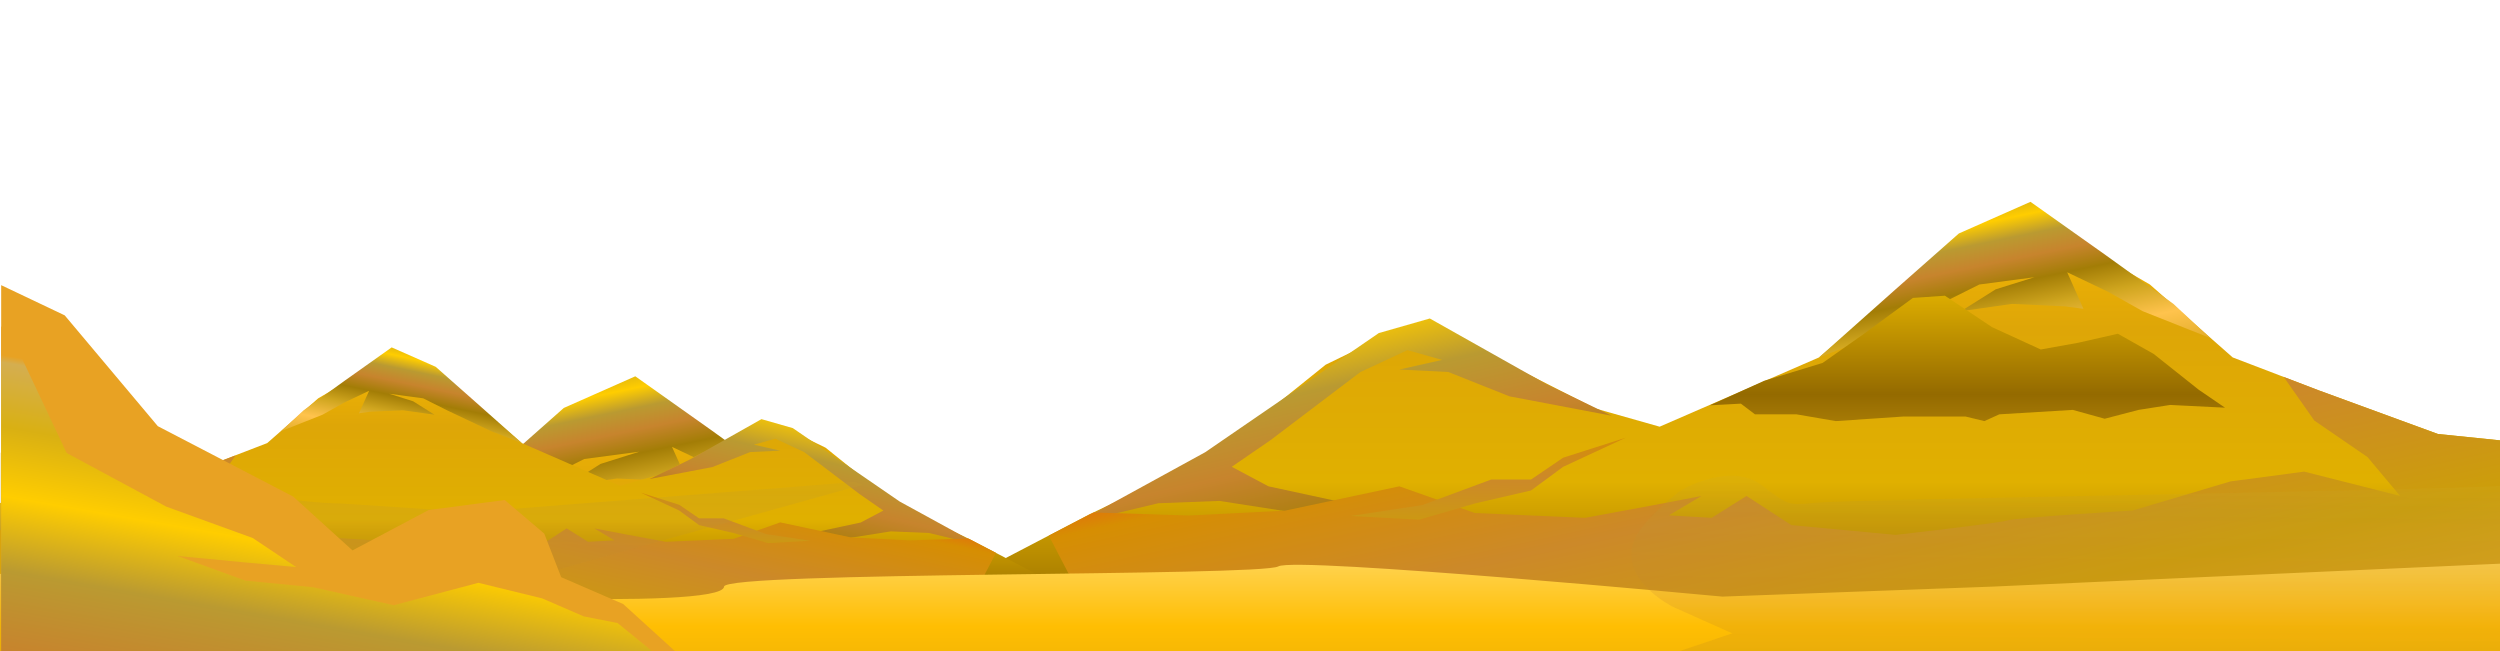
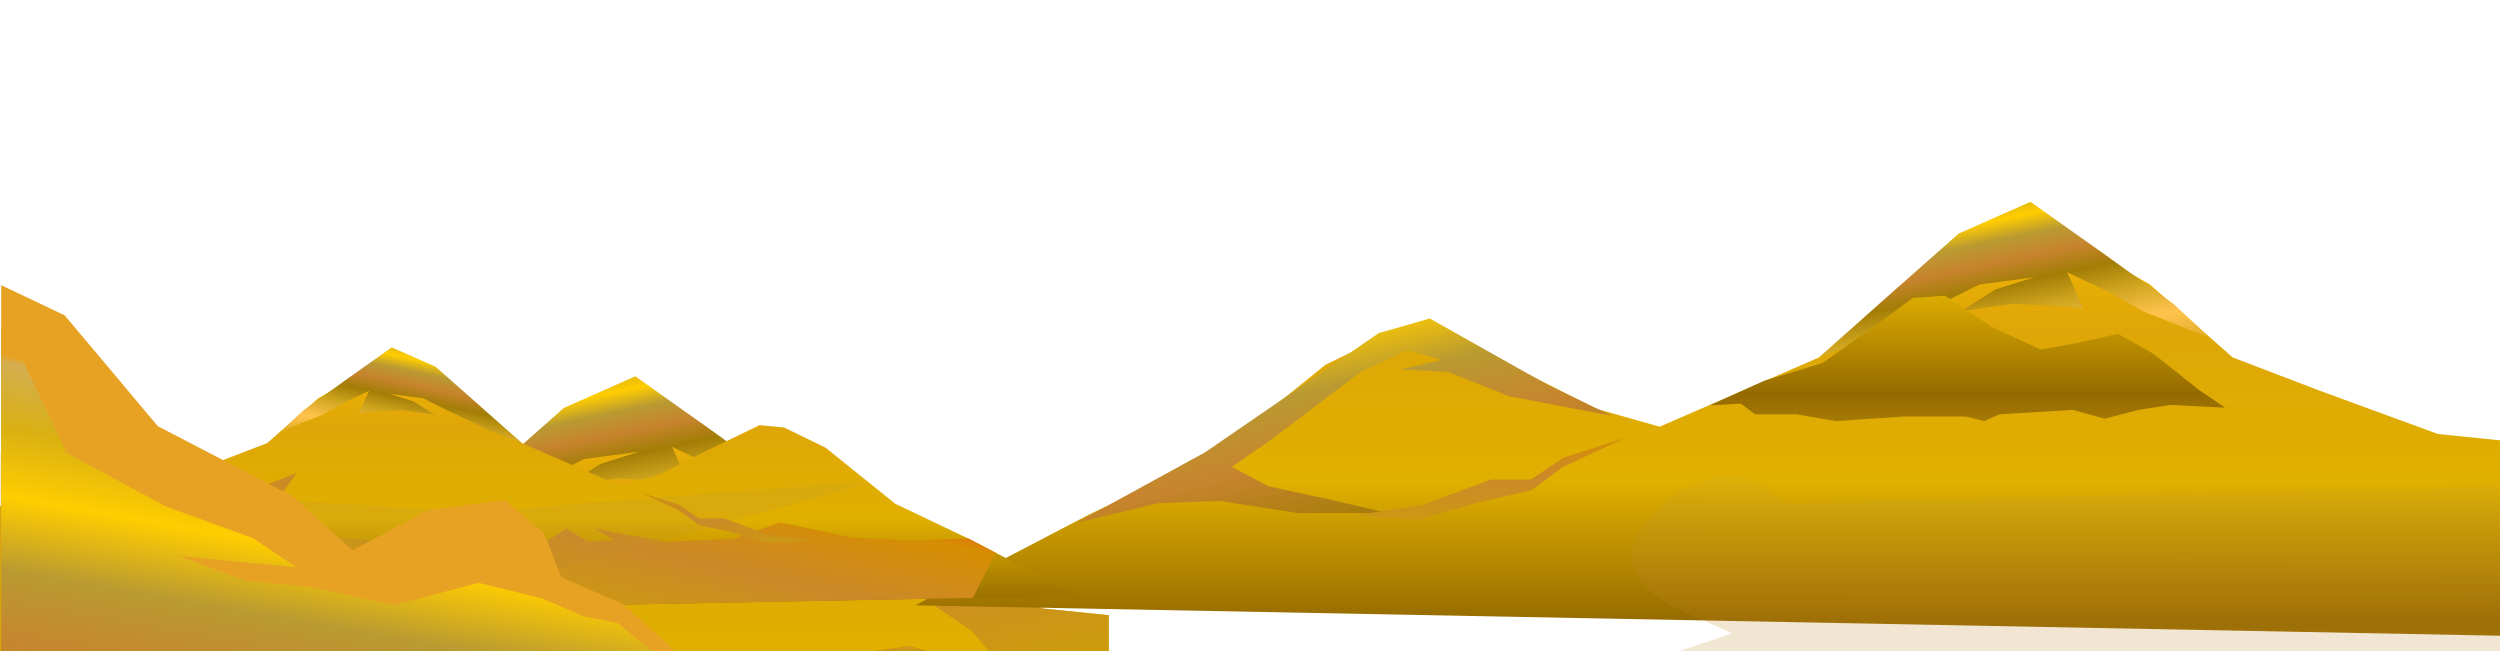
<svg xmlns="http://www.w3.org/2000/svg" xmlns:xlink="http://www.w3.org/1999/xlink" version="1.1" id="Layer_1" x="0px" y="0px" viewBox="0 0 1920 500" style="enable-background:new 0 0 1920 500;" xml:space="preserve">
  <style type="text/css">
	.st0{fill:url(#SVGID_00000000222881400507987460000012149187801077955773_);}
	.st1{fill:url(#SVGID_00000040543958124112125620000014245711587156237953_);}
	.st2{fill:url(#SVGID_00000037668094775597185870000017991067315625053329_);}
	.st3{fill:url(#SVGID_00000107560601554547249890000017374358260122872245_);}
	.st4{fill:url(#SVGID_00000052810157058755155890000005605085295437113004_);}
	.st5{fill:url(#SVGID_00000171713741435263259730000016493770834131485111_);}
	.st6{fill:url(#SVGID_00000097489343174364290740000011494101880427005326_);}
	.st7{fill:url(#SVGID_00000015343997857420398130000012077477703081416088_);}
	.st8{fill:url(#SVGID_00000160902481857935253020000006380117905930538381_);}
	.st9{fill:url(#SVGID_00000168103525112935999680000007236680765603050161_);}
	.st10{fill:url(#SVGID_00000062875649893334529500000002063605318039486622_);}
	.st11{fill:url(#SVGID_00000094588870380426964610000005457483157361209986_);}
	.st12{fill:url(#SVGID_00000147202807522238913360000003771185182675416501_);}
	.st13{fill:url(#SVGID_00000121245004775744488810000005493316417817995709_);}
	.st14{fill:url(#SVGID_00000039854447510743065250000011004076369237850509_);}
	.st15{fill:url(#SVGID_00000045613024479494696380000000073822308957482425_);}
	.st16{fill:url(#SVGID_00000121989270085200432460000011895012991207251344_);}
	.st17{opacity:0.2;fill:url(#SVGID_00000183218279340159120850000012714233048996395424_);}
	.st18{fill:#e8a223;}
	.st19{fill:url(#SVGID_00000108287096873660437640000008552179864393269180_);}
</style>
  <g>
    <defs fill="#ffc500">
      <rect id="SVGID_1_" x="1110.9" y="-184.1" transform="matrix(0.998 -6.762647e-02 6.762647e-02 0.998 -7.674 103.129)" width="817" height="698" fill="#ffc500" />
    </defs>
    <clipPath id="SVGID_00000162337326492707062010000010628016129978764730_" fill="#ffc500">
      <use xlink:href="#SVGID_1_" style="overflow:visible;" fill="#ffc500" />
    </clipPath>
  </g>
  <g>
    <g>
      <linearGradient id="SVGID_00000098900288283773566990000014277060422749416851_" gradientUnits="userSpaceOnUse" x1="2468.181" y1="100.457" x2="2468.181" y2="705.41" gradientTransform="matrix(-1 0 0 1 2709.628 0)" fill="#ffc500">
        <stop offset="0" style="stop-color:#edc80c" fill="#ffc500" />
        <stop offset="5.694079e-02" style="stop-color:#ffe288" fill="#ffc500" />
        <stop offset="0.267" style="stop-color:#ffbe03" fill="#ffc500" />
        <stop offset="0.472" style="stop-color:#dea607" fill="#ffc500" />
        <stop offset="0.667" style="stop-color:#e0b000" fill="#ffc500" />
        <stop offset="0.847" style="stop-color:#946a00" fill="#ffc500" />
        <stop offset="1" style="stop-color:#cf9e11" fill="#ffc500" />
      </linearGradient>
      <polygon style="fill:url(#SVGID_00000098900288283773566990000014277060422749416851_);" points="-53.3,414.1 -1.6,388.9     29,386.1 104.3,422.5 153.8,447.7 203.2,461.7 325.5,408.5 438.5,313.3 483.2,296.5 579.7,352.5 643.2,408.5 709.1,433.7     800.9,467.4 851.5,472.5 851.5,622.4 -368.7,599 -234.5,529 -140.4,484.2   " />
      <linearGradient id="SVGID_00000098182811682388073400000007881458723227111858_" gradientUnits="userSpaceOnUse" x1="2259.684" y1="276.13" x2="2225.597" y2="441.182" gradientTransform="matrix(-1 0 0 1 2709.628 0)" fill="#ffc500">
        <stop offset="0" style="stop-color:#e8a223" fill="#ffc500" />
        <stop offset="8.952379e-03" style="stop-color:#d4ae50" fill="#ffc500" />
        <stop offset="8.728582e-02" style="stop-color:#d9b013" fill="#ffc500" />
        <stop offset="0.172" style="stop-color:#ffcd00" fill="#ffc500" />
        <stop offset="0.262" style="stop-color:#ba9a31" fill="#ffc500" />
        <stop offset="0.359" style="stop-color:#c7842d" fill="#ffc500" />
        <stop offset="0.467" style="stop-color:#a37d06" fill="#ffc500" />
        <stop offset="0.589" style="stop-color:#cfa51e" fill="#ffc500" />
        <stop offset="0.739" style="stop-color:#ffc34d" fill="#ffc500" />
        <stop offset="1" style="stop-color:#cf9e11" fill="#ffc500" />
      </linearGradient>
      <polygon style="fill:url(#SVGID_00000098182811682388073400000007881458723227111858_);" points="626,393.6 574.2,373.1     547.5,358.1 516.1,343.2 528.7,371.2 514.6,369.3 473.8,367.5 434.6,373.1 461.2,356.3 491,346.9 448.7,352.5 418.9,367.5     364,393.6 325.5,408.5 384.4,356.3 433,313.3 487.9,289 545.9,330.1 597.7,367.5   " />
      <linearGradient id="SVGID_00000039847097430533474480000007321750767238304915_" gradientUnits="userSpaceOnUse" x1="2793.498" y1="298.346" x2="2677.502" y2="807.597" gradientTransform="matrix(-1 0 0 1 2709.628 0)" fill="#ffc500">
        <stop offset="0" style="stop-color:#e8a223" fill="#ffc500" />
        <stop offset="8.952379e-03" style="stop-color:#d4ae50" fill="#ffc500" />
        <stop offset="8.728582e-02" style="stop-color:#d9b013" fill="#ffc500" />
        <stop offset="0.172" style="stop-color:#ffcd00" fill="#ffc500" />
        <stop offset="0.262" style="stop-color:#ba9a31" fill="#ffc500" />
        <stop offset="0.359" style="stop-color:#c7842d" fill="#ffc500" />
        <stop offset="0.467" style="stop-color:#a37d06" fill="#ffc500" />
        <stop offset="0.589" style="stop-color:#cfa51e" fill="#ffc500" />
        <stop offset="0.739" style="stop-color:#ffc34d" fill="#ffc500" />
        <stop offset="1" style="stop-color:#cf9e11" fill="#ffc500" />
      </linearGradient>
-       <polygon style="fill:url(#SVGID_00000039847097430533474480000007321750767238304915_);" points="166.3,453.3 87.9,438.4     40.8,419.7 3.1,417.9 36.1,410.4 9.4,402.9 -26.7,419.7 -95.7,472 -125.5,492.6 -97.3,507.5 -45.5,518.7 -6.3,528 -75.3,528     -134.9,518.7 -182,520.6 -244.7,535.5 -145.9,481.4 -12.5,389.9 26.7,378.7 116.1,429.1   " />
      <linearGradient id="SVGID_00000006671365230063488100000003630725961480302729_" gradientUnits="userSpaceOnUse" x1="2437.291" y1="414.937" x2="2350.97" y2="812.011" gradientTransform="matrix(-1 0 0 1 2709.628 0)" fill="#ffc500">
        <stop offset="0" style="stop-color:#e0760b" fill="#ffc500" />
        <stop offset="3.832746e-02" style="stop-color:#d68e02" fill="#ffc500" />
        <stop offset="0.258" style="stop-color:#cc8929" fill="#ffc500" />
        <stop offset="0.529" style="stop-color:#cc9e0a" fill="#ffc500" />
        <stop offset="1" style="stop-color:#e8a93f" fill="#ffc500" />
      </linearGradient>
      <path style="fill:url(#SVGID_00000006671365230063488100000003630725961480302729_);" d="M-266,545.4l31.5-16.4l2.9-1.4l73.2,2.3    l73.7-3.7l87.9-18.7l58,20.5l84.7,3.7l50.2-9.3l39.2-7.5l-25.1,14.9l32.9,1.9l26.7-16.8l34.5,22.4l80,7.5c0,0,81.6-9.3,86.3-11.2    c4.7-1.9,95.7-7.5,95.7-7.5l75.3-22.4l56.5-7.5l73.7,18.7l-25.1-29.9l-40.8-28l-23.5-33.5l26.6,10.2l91.8,33.6l50.7,5.2v149.8    l-1088.6-20.9C-244.1,587.4-256.9,562.7-266,545.4z" />
    </g>
    <linearGradient id="SVGID_00000086672144975401504790000015387829283664118922_" gradientUnits="userSpaceOnUse" x1="2637.536" y1="457.536" x2="2640.316" y2="627.1" gradientTransform="matrix(-1 0 0 1 2709.628 0)" fill="#ffc500">
      <stop offset="0" style="stop-color:#e0760b" fill="#ffc500" />
      <stop offset="3.832746e-02" style="stop-color:#d68e02" fill="#ffc500" />
      <stop offset="0.258" style="stop-color:#cc8929" fill="#ffc500" />
      <stop offset="0.529" style="stop-color:#cc9e0a" fill="#ffc500" />
      <stop offset="1" style="stop-color:#e8a93f" fill="#ffc500" />
    </linearGradient>
    <polygon style="fill:url(#SVGID_00000086672144975401504790000015387829283664118922_);" points="177.3,470.2 129,492.6    104.3,510.8 62,520.6 18.4,533.2 -34.5,530.4 20.8,522 73.7,502.4 104.3,502.4 129,485.6  " />
  </g>
  <g>
    <g>
      <linearGradient id="SVGID_00000162309796097548006350000010019342853941358780_" gradientUnits="userSpaceOnUse" x1="1396.728" y1="-33.581" x2="1396.728" y2="571.372" gradientTransform="matrix(-1 0 0 1 2709.628 0)" fill="#ffc500">
        <stop offset="0" style="stop-color:#edc80c" fill="#ffc500" />
        <stop offset="5.694079e-02" style="stop-color:#ffe288" fill="#ffc500" />
        <stop offset="0.267" style="stop-color:#ffbe03" fill="#ffc500" />
        <stop offset="0.472" style="stop-color:#dea607" fill="#ffc500" />
        <stop offset="0.667" style="stop-color:#e0b000" fill="#ffc500" />
        <stop offset="0.847" style="stop-color:#946a00" fill="#ffc500" />
        <stop offset="1" style="stop-color:#cf9e11" fill="#ffc500" />
      </linearGradient>
      <polygon style="fill:url(#SVGID_00000162309796097548006350000010019342853941358780_);" points="1018.1,280.1 1069.9,254.9     1100.5,252.1 1175.8,288.5 1225.2,313.7 1274.6,327.7 1397,274.5 1509.9,179.3 1554.7,162.5 1651.1,218.5 1714.7,274.5     1780.6,299.7 1872.3,333.3 1923,338.5 1923,488.3 702.8,464.9 836.9,394.9 931.1,350.1   " />
      <linearGradient id="SVGID_00000130628051524668797250000009627587771551449789_" gradientUnits="userSpaceOnUse" x1="1188.231" y1="142.091" x2="1154.145" y2="307.143" gradientTransform="matrix(-1 0 0 1 2709.628 0)" fill="#ffc500">
        <stop offset="0" style="stop-color:#e8a223" fill="#ffc500" />
        <stop offset="8.952379e-03" style="stop-color:#d4ae50" fill="#ffc500" />
        <stop offset="8.728582e-02" style="stop-color:#d9b013" fill="#ffc500" />
        <stop offset="0.172" style="stop-color:#ffcd00" fill="#ffc500" />
        <stop offset="0.262" style="stop-color:#ba9a31" fill="#ffc500" />
        <stop offset="0.359" style="stop-color:#c7842d" fill="#ffc500" />
        <stop offset="0.467" style="stop-color:#a37d06" fill="#ffc500" />
        <stop offset="0.589" style="stop-color:#cfa51e" fill="#ffc500" />
        <stop offset="0.739" style="stop-color:#ffc34d" fill="#ffc500" />
        <stop offset="1" style="stop-color:#cf9e11" fill="#ffc500" />
      </linearGradient>
      <polygon style="fill:url(#SVGID_00000130628051524668797250000009627587771551449789_);" points="1697.4,259.6 1645.6,239     1619,224.1 1587.6,209.1 1600.1,237.2 1586,235.3 1545.2,233.4 1506,239 1532.7,222.2 1562.5,212.9 1520.1,218.5 1490.3,233.4     1435.4,259.6 1397,274.5 1455.8,222.2 1504.4,179.3 1559.4,155 1617.4,196.1 1669.2,233.4   " />
      <linearGradient id="SVGID_00000062160172827700999860000010026124721815687851_" gradientUnits="userSpaceOnUse" x1="1722.045" y1="164.307" x2="1606.049" y2="673.559" gradientTransform="matrix(-1 0 0 1 2709.628 0)" fill="#ffc500">
        <stop offset="0" style="stop-color:#e8a223" fill="#ffc500" />
        <stop offset="8.952379e-03" style="stop-color:#d4ae50" fill="#ffc500" />
        <stop offset="8.728582e-02" style="stop-color:#d9b013" fill="#ffc500" />
        <stop offset="0.172" style="stop-color:#ffcd00" fill="#ffc500" />
        <stop offset="0.262" style="stop-color:#ba9a31" fill="#ffc500" />
        <stop offset="0.359" style="stop-color:#c7842d" fill="#ffc500" />
        <stop offset="0.467" style="stop-color:#a37d06" fill="#ffc500" />
        <stop offset="0.589" style="stop-color:#cfa51e" fill="#ffc500" />
        <stop offset="0.739" style="stop-color:#ffc34d" fill="#ffc500" />
        <stop offset="1" style="stop-color:#cf9e11" fill="#ffc500" />
      </linearGradient>
      <polygon style="fill:url(#SVGID_00000062160172827700999860000010026124721815687851_);" points="1237.8,319.3 1159.3,304.4     1112.3,285.7 1074.6,283.8 1107.5,276.4 1080.9,268.9 1044.8,285.7 975.8,338 946,358.5 974.2,373.5 1026,384.7 1065.2,394     996.2,394 936.5,384.7 889.5,386.5 826.7,401.5 925.6,347.3 1058.9,255.8 1098.1,244.6 1187.6,295   " />
      <linearGradient id="SVGID_00000098925248352497403680000009349954261117751468_" gradientUnits="userSpaceOnUse" x1="1365.838" y1="280.899" x2="1279.517" y2="677.972" gradientTransform="matrix(-1 0 0 1 2709.628 0)" fill="#ffc500">
        <stop offset="0" style="stop-color:#e0760b" fill="#ffc500" />
        <stop offset="3.832746e-02" style="stop-color:#d68e02" fill="#ffc500" />
        <stop offset="0.258" style="stop-color:#cc8929" fill="#ffc500" />
        <stop offset="0.529" style="stop-color:#cc9e0a" fill="#ffc500" />
        <stop offset="1" style="stop-color:#e8a93f" fill="#ffc500" />
      </linearGradient>
-       <path style="fill:url(#SVGID_00000098925248352497403680000009349954261117751468_);" d="M805.5,411.4l31.5-16.4l2.9-1.4l73.2,2.3    l73.7-3.7l87.9-18.7l58,20.5l84.7,3.7l50.2-9.3l39.2-7.5l-25.1,14.9l32.9,1.9l26.7-16.8l34.5,22.4l80,7.5c0,0,81.6-9.3,86.3-11.2    c4.7-1.9,95.7-7.5,95.7-7.5l75.3-22.4l56.5-7.5l73.7,18.7l-25.1-29.9l-40.8-28l-23.5-33.5l26.6,10.2l91.8,33.6l50.7,5.2v149.8    L834.4,467.5C827.4,453.4,814.5,428.6,805.5,411.4z" />
    </g>
    <linearGradient id="SVGID_00000059993376870521174670000018356814006051664819_" gradientUnits="userSpaceOnUse" x1="1566.083" y1="323.497" x2="1568.863" y2="493.061" gradientTransform="matrix(-1 0 0 1 2709.628 0)" fill="#ffc500">
      <stop offset="0" style="stop-color:#e0760b" fill="#ffc500" />
      <stop offset="3.832746e-02" style="stop-color:#d68e02" fill="#ffc500" />
      <stop offset="0.258" style="stop-color:#cc8929" fill="#ffc500" />
      <stop offset="0.529" style="stop-color:#cc9e0a" fill="#ffc500" />
      <stop offset="1" style="stop-color:#e8a93f" fill="#ffc500" />
    </linearGradient>
    <polygon style="fill:url(#SVGID_00000059993376870521174670000018356814006051664819_);" points="1248.7,336.1 1200.5,358.5    1175.8,376.7 1133.4,386.5 1089.9,399.1 1037,396.3 1092.3,387.9 1145.2,368.3 1175.8,368.3 1200.5,351.5  " />
  </g>
  <g>
    <g>
      <linearGradient id="SVGID_00000000928893075912572610000002455928217948521144_" gradientUnits="userSpaceOnUse" x1="2160.55" y1="150.698" x2="2160.55" y2="523.081" gradientTransform="matrix(1 0 0 1 -1708 0)" fill="#ffc500">
        <stop offset="0" style="stop-color:#edc80c" fill="#ffc500" />
        <stop offset="5.694079e-02" style="stop-color:#ffe288" fill="#ffc500" />
        <stop offset="0.267" style="stop-color:#ffbe03" fill="#ffc500" />
        <stop offset="0.472" style="stop-color:#dea607" fill="#ffc500" />
        <stop offset="0.667" style="stop-color:#e0b000" fill="#ffc500" />
        <stop offset="0.847" style="stop-color:#946a00" fill="#ffc500" />
        <stop offset="1" style="stop-color:#cf9e11" fill="#ffc500" />
      </linearGradient>
      <polygon style="fill:url(#SVGID_00000000928893075912572610000002455928217948521144_);" points="634,343.8 602.1,328.3     583.3,326.5 536.9,349 506.5,364.5 476.1,373.1 400.8,340.3 331.3,281.7 303.7,271.4 244.4,305.9 205.2,340.3 164.7,355.9     108.2,376.5 77,379.7 77,472 828.1,457.6 745.5,414.5 687.6,386.9   " />
      <linearGradient id="SVGID_00000082329230197936963930000001552969373375697590_" gradientUnits="userSpaceOnUse" x1="2032.209" y1="258.835" x2="2011.227" y2="360.433" gradientTransform="matrix(1 0 0 1 -1708 0)" fill="#ffc500">
        <stop offset="0" style="stop-color:#e8a223" fill="#ffc500" />
        <stop offset="8.952379e-03" style="stop-color:#d4ae50" fill="#ffc500" />
        <stop offset="8.728582e-02" style="stop-color:#d9b013" fill="#ffc500" />
        <stop offset="0.172" style="stop-color:#ffcd00" fill="#ffc500" />
        <stop offset="0.262" style="stop-color:#ba9a31" fill="#ffc500" />
        <stop offset="0.359" style="stop-color:#c7842d" fill="#ffc500" />
        <stop offset="0.467" style="stop-color:#a37d06" fill="#ffc500" />
        <stop offset="0.589" style="stop-color:#cfa51e" fill="#ffc500" />
        <stop offset="0.739" style="stop-color:#ffc34d" fill="#ffc500" />
        <stop offset="1" style="stop-color:#cf9e11" fill="#ffc500" />
      </linearGradient>
      <polygon style="fill:url(#SVGID_00000082329230197936963930000001552969373375697590_);" points="215.9,331.1 247.7,318.5     264.1,309.3 283.5,300.1 275.7,317.4 284.4,316.2 309.5,315.1 333.7,318.5 317.3,308.2 298.9,302.4 325,305.9 343.3,315.1     377.1,331.1 400.8,340.3 364.6,308.2 334.6,281.7 300.8,266.8 265.1,292.1 233.2,315.1   " />
      <linearGradient id="SVGID_00000036960027819265271670000007706995910881750975_" gradientUnits="userSpaceOnUse" x1="2360.801" y1="272.51" x2="2289.399" y2="585.982" gradientTransform="matrix(1 0 0 1 -1708 0)" fill="#ffc500">
        <stop offset="0" style="stop-color:#e8a223" fill="#ffc500" />
        <stop offset="8.952379e-03" style="stop-color:#d4ae50" fill="#ffc500" />
        <stop offset="8.728582e-02" style="stop-color:#d9b013" fill="#ffc500" />
        <stop offset="0.172" style="stop-color:#ffcd00" fill="#ffc500" />
        <stop offset="0.262" style="stop-color:#ba9a31" fill="#ffc500" />
        <stop offset="0.359" style="stop-color:#c7842d" fill="#ffc500" />
        <stop offset="0.467" style="stop-color:#a37d06" fill="#ffc500" />
        <stop offset="0.589" style="stop-color:#cfa51e" fill="#ffc500" />
        <stop offset="0.739" style="stop-color:#ffc34d" fill="#ffc500" />
        <stop offset="1" style="stop-color:#cf9e11" fill="#ffc500" />
      </linearGradient>
-       <polygon style="fill:url(#SVGID_00000036960027819265271670000007706995910881750975_);" points="498.8,367.9 547.1,358.7     576.1,347.2 599.2,346.1 579,341.5 595.4,336.9 617.6,347.2 660.1,379.4 678.4,392.1 661,401.3 629.2,408.1 605,413.9     647.5,413.9 684.2,408.1 713.2,409.3 751.8,418.5 691,385.2 608.9,328.8 584.8,321.9 529.7,353   " />
      <linearGradient id="SVGID_00000017498489306116545880000000354296622004299959_" gradientUnits="userSpaceOnUse" x1="2141.536" y1="344.278" x2="2088.401" y2="588.699" gradientTransform="matrix(1 0 0 1 -1708 0)" fill="#ffc500">
        <stop offset="0" style="stop-color:#e0760b" fill="#ffc500" />
        <stop offset="3.832746e-02" style="stop-color:#d68e02" fill="#ffc500" />
        <stop offset="0.258" style="stop-color:#cc8929" fill="#ffc500" />
        <stop offset="0.529" style="stop-color:#cc9e0a" fill="#ffc500" />
        <stop offset="1" style="stop-color:#e8a93f" fill="#ffc500" />
      </linearGradient>
-       <path style="fill:url(#SVGID_00000017498489306116545880000000354296622004299959_);" d="M764.9,424.6l-19.4-10.1l-1.8-0.9    l-45,1.4l-45.4-2.3l-54.1-11.5l-35.7,12.6l-52.1,2.3l-30.9-5.7l-24.1-4.6l15.5,9.2l-20.3,1.1l-16.4-10.3l-21.2,13.8l-49.2,4.6    c0,0-50.2-5.7-53.1-6.9c-2.9-1.1-58.9-4.6-58.9-4.6L206.2,399l-34.8-4.6l-45.4,11.5l15.5-18.4l25.1-17.2l14.4-20.6l-16.4,6.3    l-56.5,20.7L77,379.7V472l670.1-12.8C751.4,450.5,759.3,435.2,764.9,424.6z" />
+       <path style="fill:url(#SVGID_00000017498489306116545880000000354296622004299959_);" d="M764.9,424.6l-19.4-10.1l-1.8-0.9    l-45,1.4l-45.4-2.3l-54.1-11.5l-35.7,12.6l-52.1,2.3l-30.9-5.7l-24.1-4.6l15.5,9.2l-20.3,1.1l-16.4-10.3l-21.2,13.8l-49.2,4.6    c0,0-50.2-5.7-53.1-6.9c-2.9-1.1-58.9-4.6-58.9-4.6l-34.8-4.6l-45.4,11.5l15.5-18.4l25.1-17.2l14.4-20.6l-16.4,6.3    l-56.5,20.7L77,379.7V472l670.1-12.8C751.4,450.5,759.3,435.2,764.9,424.6z" />
    </g>
    <linearGradient id="SVGID_00000008122478010771775870000000499933015836702855_" gradientUnits="userSpaceOnUse" x1="2264.798" y1="370.5" x2="2266.509" y2="474.876" gradientTransform="matrix(1 0 0 1 -1708 0)" fill="#ffc500">
      <stop offset="0" style="stop-color:#e0760b" fill="#ffc500" />
      <stop offset="3.832746e-02" style="stop-color:#d68e02" fill="#ffc500" />
      <stop offset="0.258" style="stop-color:#cc8929" fill="#ffc500" />
      <stop offset="0.529" style="stop-color:#cc9e0a" fill="#ffc500" />
      <stop offset="1" style="stop-color:#e8a93f" fill="#ffc500" />
    </linearGradient>
    <polygon style="fill:url(#SVGID_00000008122478010771775870000000499933015836702855_);" points="492,378.3 521.7,392.1    536.9,403.3 563,409.3 589.8,417.1 622.4,415.3 588.4,410.2 555.8,398.1 536.9,398.1 521.7,387.7  " />
  </g>
  <linearGradient id="SVGID_00000025427401898621721400000017750407564314054558_" gradientUnits="userSpaceOnUse" x1="1510.992" y1="-75.365" x2="1510.992" y2="371.107" fill="#ffc500">
    <stop offset="0" style="stop-color:#edc80c" fill="#ffc500" />
    <stop offset="5.694079e-02" style="stop-color:#ffe288" fill="#ffc500" />
    <stop offset="0.267" style="stop-color:#ffbe03" fill="#ffc500" />
    <stop offset="0.472" style="stop-color:#dea607" fill="#ffc500" />
    <stop offset="0.667" style="stop-color:#e0b000" fill="#ffc500" />
    <stop offset="0.847" style="stop-color:#946a00" fill="#ffc500" />
    <stop offset="1" style="stop-color:#cf9e11" fill="#ffc500" />
  </linearGradient>
  <polygon style="fill:url(#SVGID_00000025427401898621721400000017750407564314054558_);" points="1708.8,313.1 1688.6,299.3   1654,271.8 1626.5,256.3 1596.2,263.2 1567.3,268.4 1529.8,251.2 1493.7,227.1 1469.1,228.8 1431.6,256.3 1399.8,278.7 1355,292.4   1313.2,311.3 1337,310 1347.8,318.2 1379.6,318.2 1409.9,323.4 1461.9,319.9 1487.9,319.9 1509.5,319.9 1524,323.4 1535.5,318.2   1591.9,314.8 1616.4,321.6 1642.4,314.8 1666.7,311 " />
  <linearGradient id="SVGID_00000026156478302887166740000006177182848689890207_" gradientUnits="userSpaceOnUse" x1="959.628" y1="371.638" x2="959.628" y2="781.542" fill="#ffc500">
    <stop offset="0" style="stop-color:#edc80c" fill="#ffc500" />
    <stop offset="5.694079e-02" style="stop-color:#ffe288" fill="#ffc500" />
    <stop offset="0.267" style="stop-color:#ffbe03" fill="#ffc500" />
    <stop offset="0.472" style="stop-color:#dea607" fill="#ffc500" />
    <stop offset="0.667" style="stop-color:#e0b000" fill="#ffc500" />
    <stop offset="0.847" style="stop-color:#946a00" fill="#ffc500" />
    <stop offset="1" style="stop-color:#cf9e11" fill="#ffc500" />
  </linearGradient>
-   <path style="fill:url(#SVGID_00000026156478302887166740000006177182848689890207_);" d="M1530.7,450.5l-207.9,7.7  c0,0-328.1-30.9-341.1-23.2c-13,7.7-424.9,3.9-425.6,15.5c-1.2,19.1-279.4,3.9-279.4,3.9L-3.1,440.6V681h1925.4V432.8L1530.7,450.5z  " />
  <linearGradient id="SVGID_00000168110194751128599170000011994884039743348401_" gradientUnits="userSpaceOnUse" x1="865.898" y1="187.549" x2="858.854" y2="937.692" fill="#ffc500">
    <stop offset="0" style="stop-color:#e8a223" fill="#ffc500" />
    <stop offset="8.952379e-03" style="stop-color:#d4ae50" fill="#ffc500" />
    <stop offset="8.728582e-02" style="stop-color:#d9b013" fill="#ffc500" />
    <stop offset="0.172" style="stop-color:#ffcd00" fill="#ffc500" />
    <stop offset="0.262" style="stop-color:#ba9a31" fill="#ffc500" />
    <stop offset="0.359" style="stop-color:#c7842d" fill="#ffc500" />
    <stop offset="0.467" style="stop-color:#a37d06" fill="#ffc500" />
    <stop offset="0.589" style="stop-color:#cfa51e" fill="#ffc500" />
    <stop offset="0.739" style="stop-color:#ffc34d" fill="#ffc500" />
    <stop offset="1" style="stop-color:#cf9e11" fill="#ffc500" />
  </linearGradient>
  <path style="opacity:0.2;fill:url(#SVGID_00000168110194751128599170000011994884039743348401_);" d="M1922,373.2  c-83.9,4-503,10.3-527.4,12.9c-22.2,2.3-21.1,1.8-42.2-13.9c-22.2-16.4-57.2,1.2-63.5,5.9c-2.6,2-26.3,20.7-33.1,35.2  c-14.6,31.3,29.1,52.8,29.1,52.8l45.4,20.3l-125.1,42.3l-82.2-15.8l-132.2-10.6l117.9,37l60.8,37l-164.4,21.1l-89.4,10.6  l-375.3,10.6l-117.9-15.8l78.6-10.6c0,0-78.6-21.1-89.4-21.1c-10.7,0-85.8-15.8-85.8-15.8H190.2L-10,544.5l32.2-37l71.5-21.1l50,8  l82.7-22.8l3.3-9.8l134.6-6.5l298.5-83.1l-6.6-2l-294.1,23.1l-98.2-6.5c-80.3-1.7-152.4-32.4-152.4-32.4l-307.6-18.7V664H1922V373.2  z" />
  <g>
    <polygon class="st18" points="478.6,463.9 431,443.3 418,409.8 387.6,384 329.2,391.7 270.7,422.7 225.2,381.4 121.2,327.3    49.7,242.2 0.9,219 0.9,500 518.3,500  " fill="#ffc500" />
    <linearGradient id="SVGID_00000067210965540919775460000009077965331198544563_" gradientUnits="userSpaceOnUse" x1="260.822" y1="317.665" x2="154.264" y2="929.513" fill="#ffc500">
      <stop offset="0" style="stop-color:#e8a223" fill="#ffc500" />
      <stop offset="8.952379e-03" style="stop-color:#d4ae50" fill="#ffc500" />
      <stop offset="8.728582e-02" style="stop-color:#d9b013" fill="#ffc500" />
      <stop offset="0.172" style="stop-color:#ffcd00" fill="#ffc500" />
      <stop offset="0.262" style="stop-color:#ba9a31" fill="#ffc500" />
      <stop offset="0.359" style="stop-color:#c7842d" fill="#ffc500" />
      <stop offset="0.467" style="stop-color:#a37d06" fill="#ffc500" />
      <stop offset="0.589" style="stop-color:#cfa51e" fill="#ffc500" />
      <stop offset="0.739" style="stop-color:#ffc34d" fill="#ffc500" />
      <stop offset="1" style="stop-color:#cf9e11" fill="#ffc500" />
    </linearGradient>
    <polygon style="fill:url(#SVGID_00000067210965540919775460000009077965331198544563_);" points="474.3,478.5 448.3,473.4    416.5,459.6 367.4,447.6 302.4,464.8 240.4,451 188.4,445.9 136.4,427 189.8,432.1 227.4,435.5 194.1,413.2 127.7,389.1    51.2,347.9 12.2,265.4 0.9,250.4 0.9,500 500.7,500  " />
  </g>
</svg>